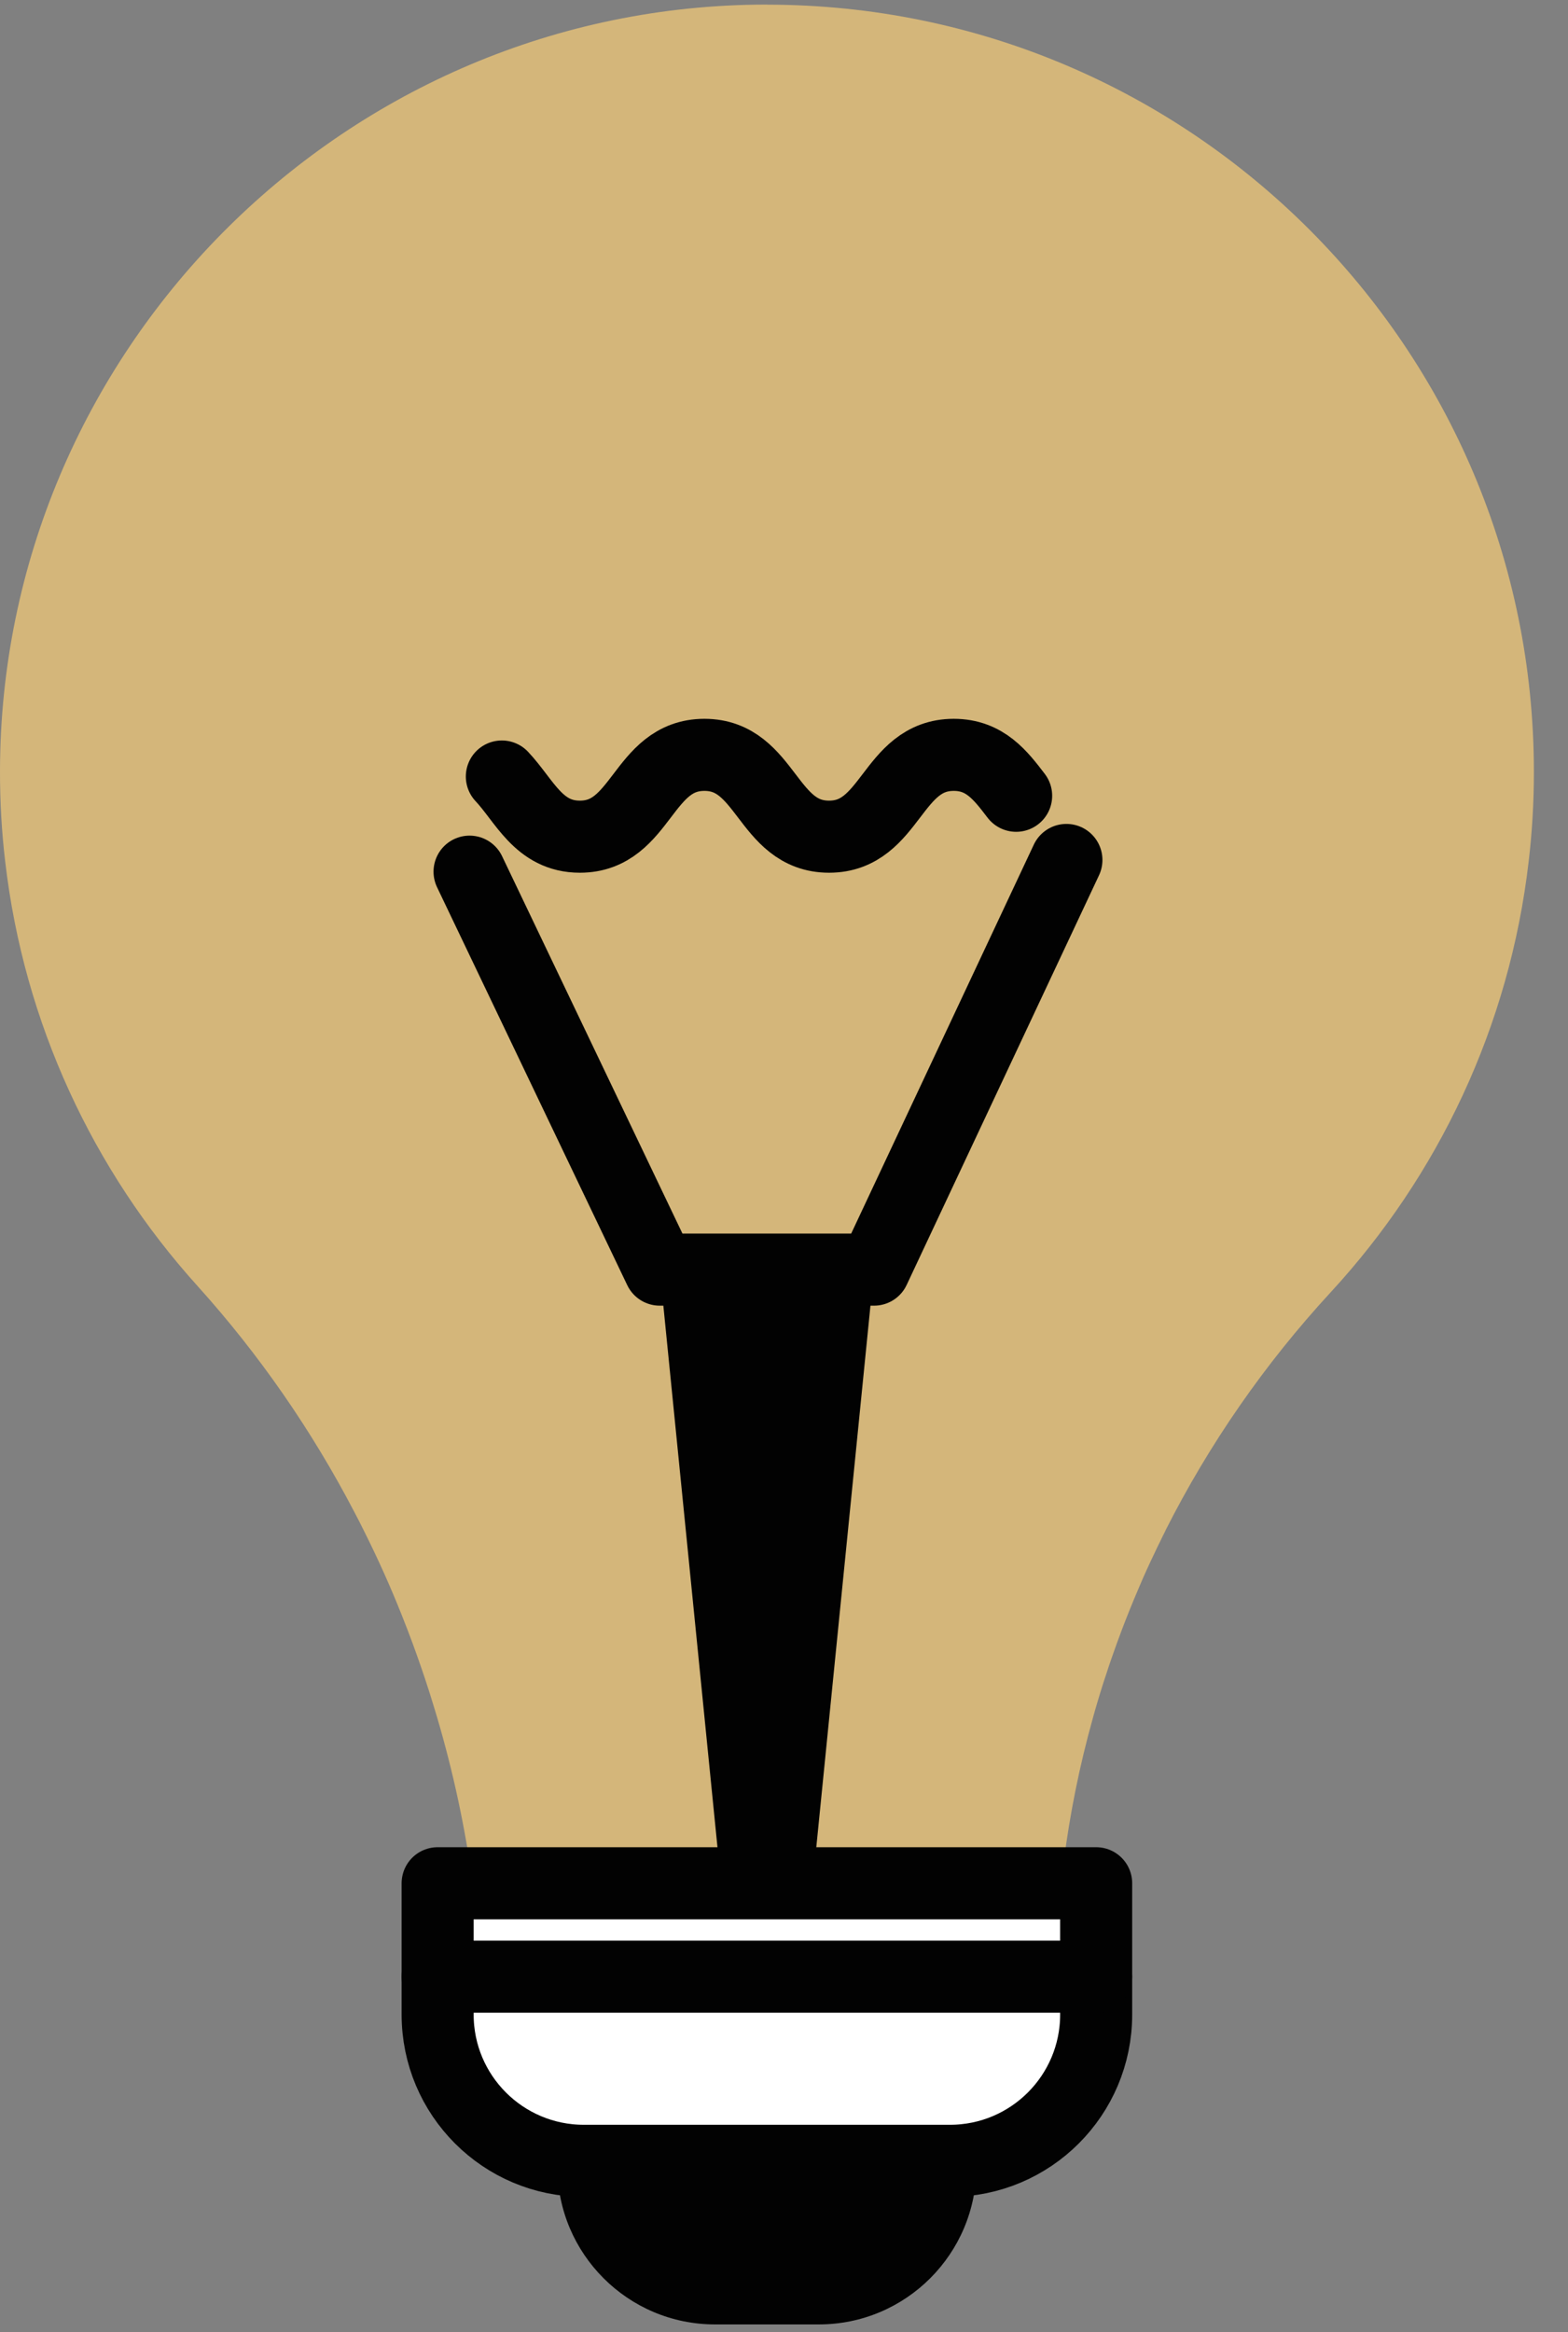
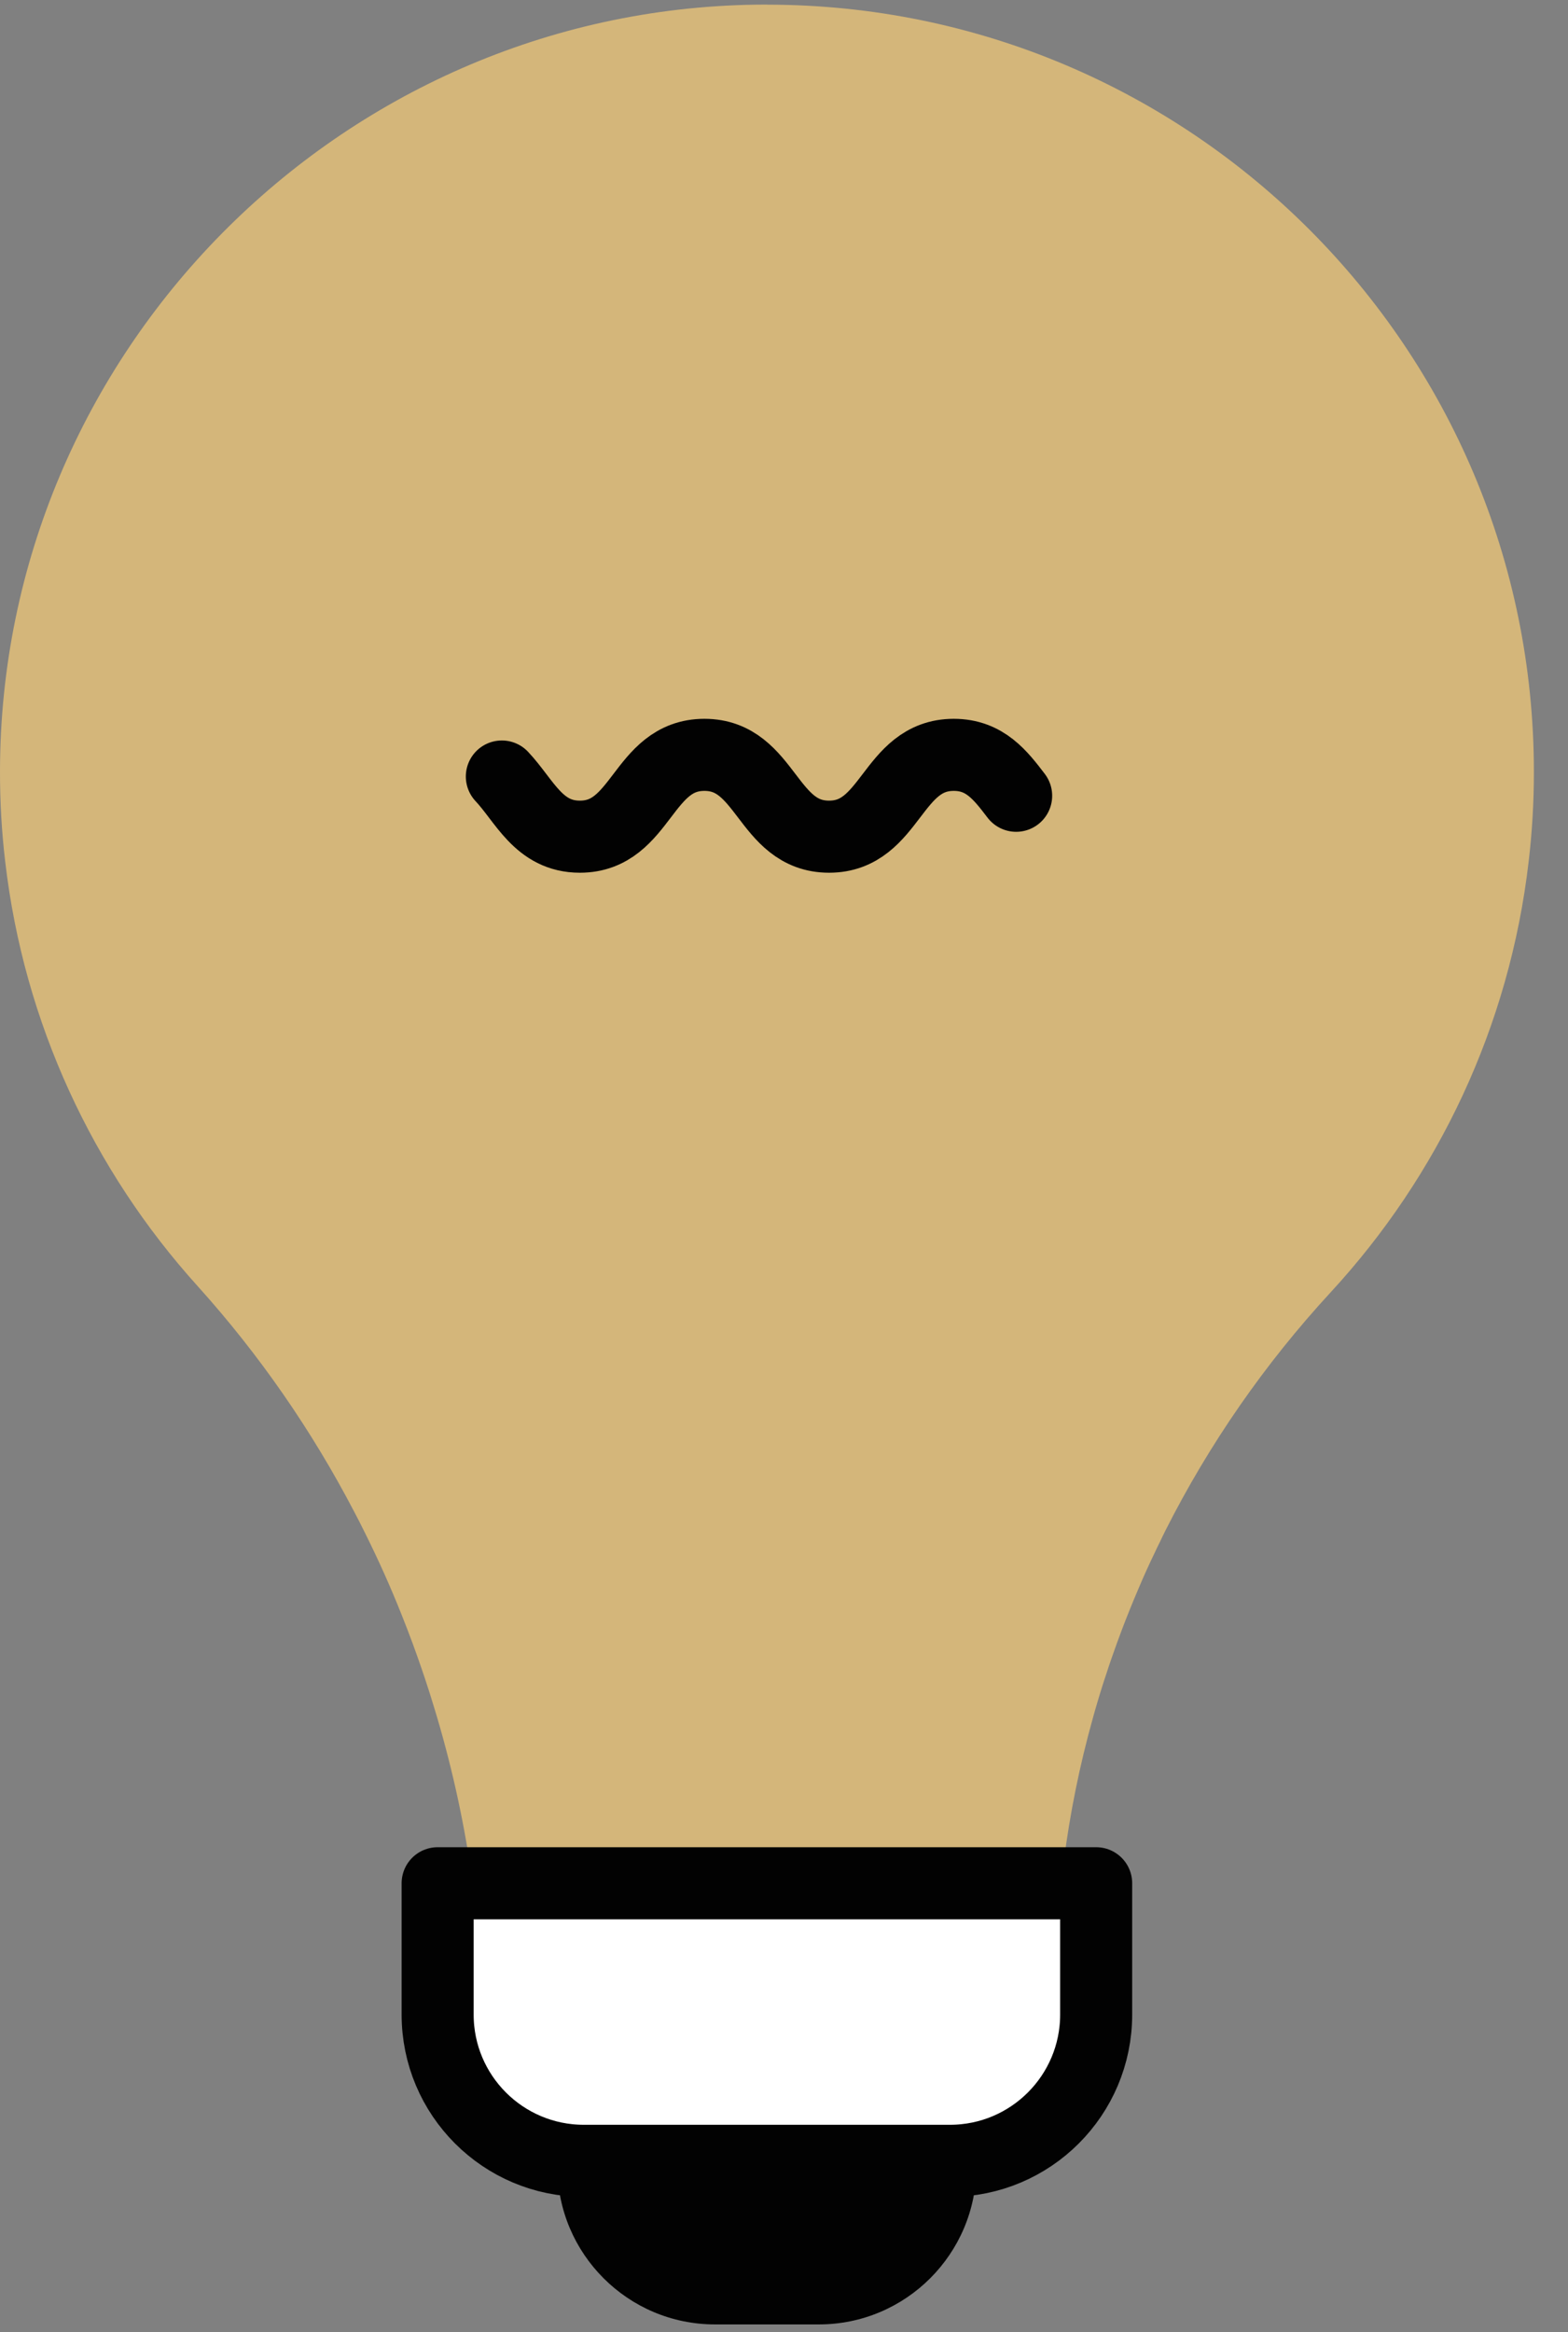
<svg xmlns="http://www.w3.org/2000/svg" width="37" height="55" viewBox="0 0 37 55" fill="none">
  <rect x="0" y="0" width="37" height="55" fill="#808080" stroke="none" />
  <path d="M18.106 0.108H18.097C18.009 0.108 17.922 0.108 17.834 0.11C8.001 0.249 0.018 8.338 4.73795e-05 18.172C-0.002 18.896 0.039 19.611 0.122 20.313C0.565 24.141 2.204 27.606 4.657 30.324C6.122 31.947 7.361 33.741 8.361 35.658C8.44 35.808 8.519 35.96 8.594 36.114C8.918 36.762 9.216 37.423 9.483 38.097C9.573 38.322 9.66 38.548 9.743 38.774C9.874 39.132 10 39.493 10.116 39.857C10.15 39.961 10.181 40.063 10.212 40.165C10.248 40.283 10.285 40.4 10.319 40.517C10.694 41.79 10.974 43.092 11.155 44.415C11.171 44.516 11.185 44.618 11.197 44.72L11.804 49.472H24.39L25.036 44.415L25.099 43.923C25.246 42.767 25.477 41.63 25.788 40.519C25.82 40.402 25.853 40.286 25.888 40.17C25.921 40.056 25.955 39.944 25.991 39.831C25.993 39.825 25.994 39.819 25.996 39.812C26.031 39.701 26.067 39.59 26.105 39.479C26.144 39.356 26.184 39.236 26.227 39.114C26.269 38.993 26.311 38.873 26.355 38.753C26.391 38.653 26.429 38.553 26.466 38.454C26.497 38.369 26.532 38.283 26.564 38.199C26.596 38.121 26.627 38.041 26.658 37.962C26.66 37.956 26.663 37.952 26.665 37.945C26.696 37.868 26.729 37.79 26.76 37.713C26.799 37.623 26.836 37.53 26.876 37.439C26.991 37.166 27.114 36.896 27.243 36.629C27.285 36.539 27.326 36.45 27.372 36.361C27.413 36.271 27.458 36.184 27.501 36.095C28.528 34.062 29.84 32.167 31.404 30.472C33.93 27.733 35.621 24.213 36.072 20.314C36.154 19.623 36.195 18.92 36.195 18.207C36.195 8.215 28.096 0.115 18.106 0.11V0.108Z" fill="#D4B67A" />
-   <path d="M19.177 44.414H17.015L15.568 29.942H20.625L19.177 44.414Z" fill="#020202" />
-   <path d="M25.164 20.281L20.625 29.942H15.568L11.08 20.557" stroke="#020202" stroke-width="1.7" stroke-linecap="round" stroke-linejoin="round" />
  <path d="M11.842 18.313C12.381 18.885 12.709 19.732 13.683 19.732C15.152 19.732 15.152 17.802 16.622 17.802C18.092 17.802 18.093 19.732 19.563 19.732C21.034 19.732 21.035 17.802 22.506 17.802C23.242 17.802 23.61 18.285 23.978 18.767" stroke="#020202" stroke-width="1.7" stroke-linecap="round" stroke-linejoin="round" />
  <path d="M13.154 50.097H23.04V51.101C23.04 53.152 21.375 54.818 19.323 54.818H16.87C14.819 54.818 13.153 53.153 13.153 51.101V50.097H13.154Z" fill="#020202" />
-   <path d="M27.504 36.092C27.46 36.182 27.414 36.269 27.371 36.358C27.413 36.269 27.457 36.182 27.5 36.092H27.504Z" fill="#D4B67A" />
  <path d="M10.327 44.414H25.866V47.511C25.866 49.415 24.32 50.96 22.416 50.96H13.776C11.872 50.96 10.327 49.415 10.327 47.511V44.414Z" fill="white" stroke="#020202" stroke-width="1.7" stroke-linecap="round" stroke-linejoin="round" />
-   <path d="M10.327 46.618H25.866" stroke="#020202" stroke-width="1.7" stroke-linecap="round" stroke-linejoin="round" />
</svg>